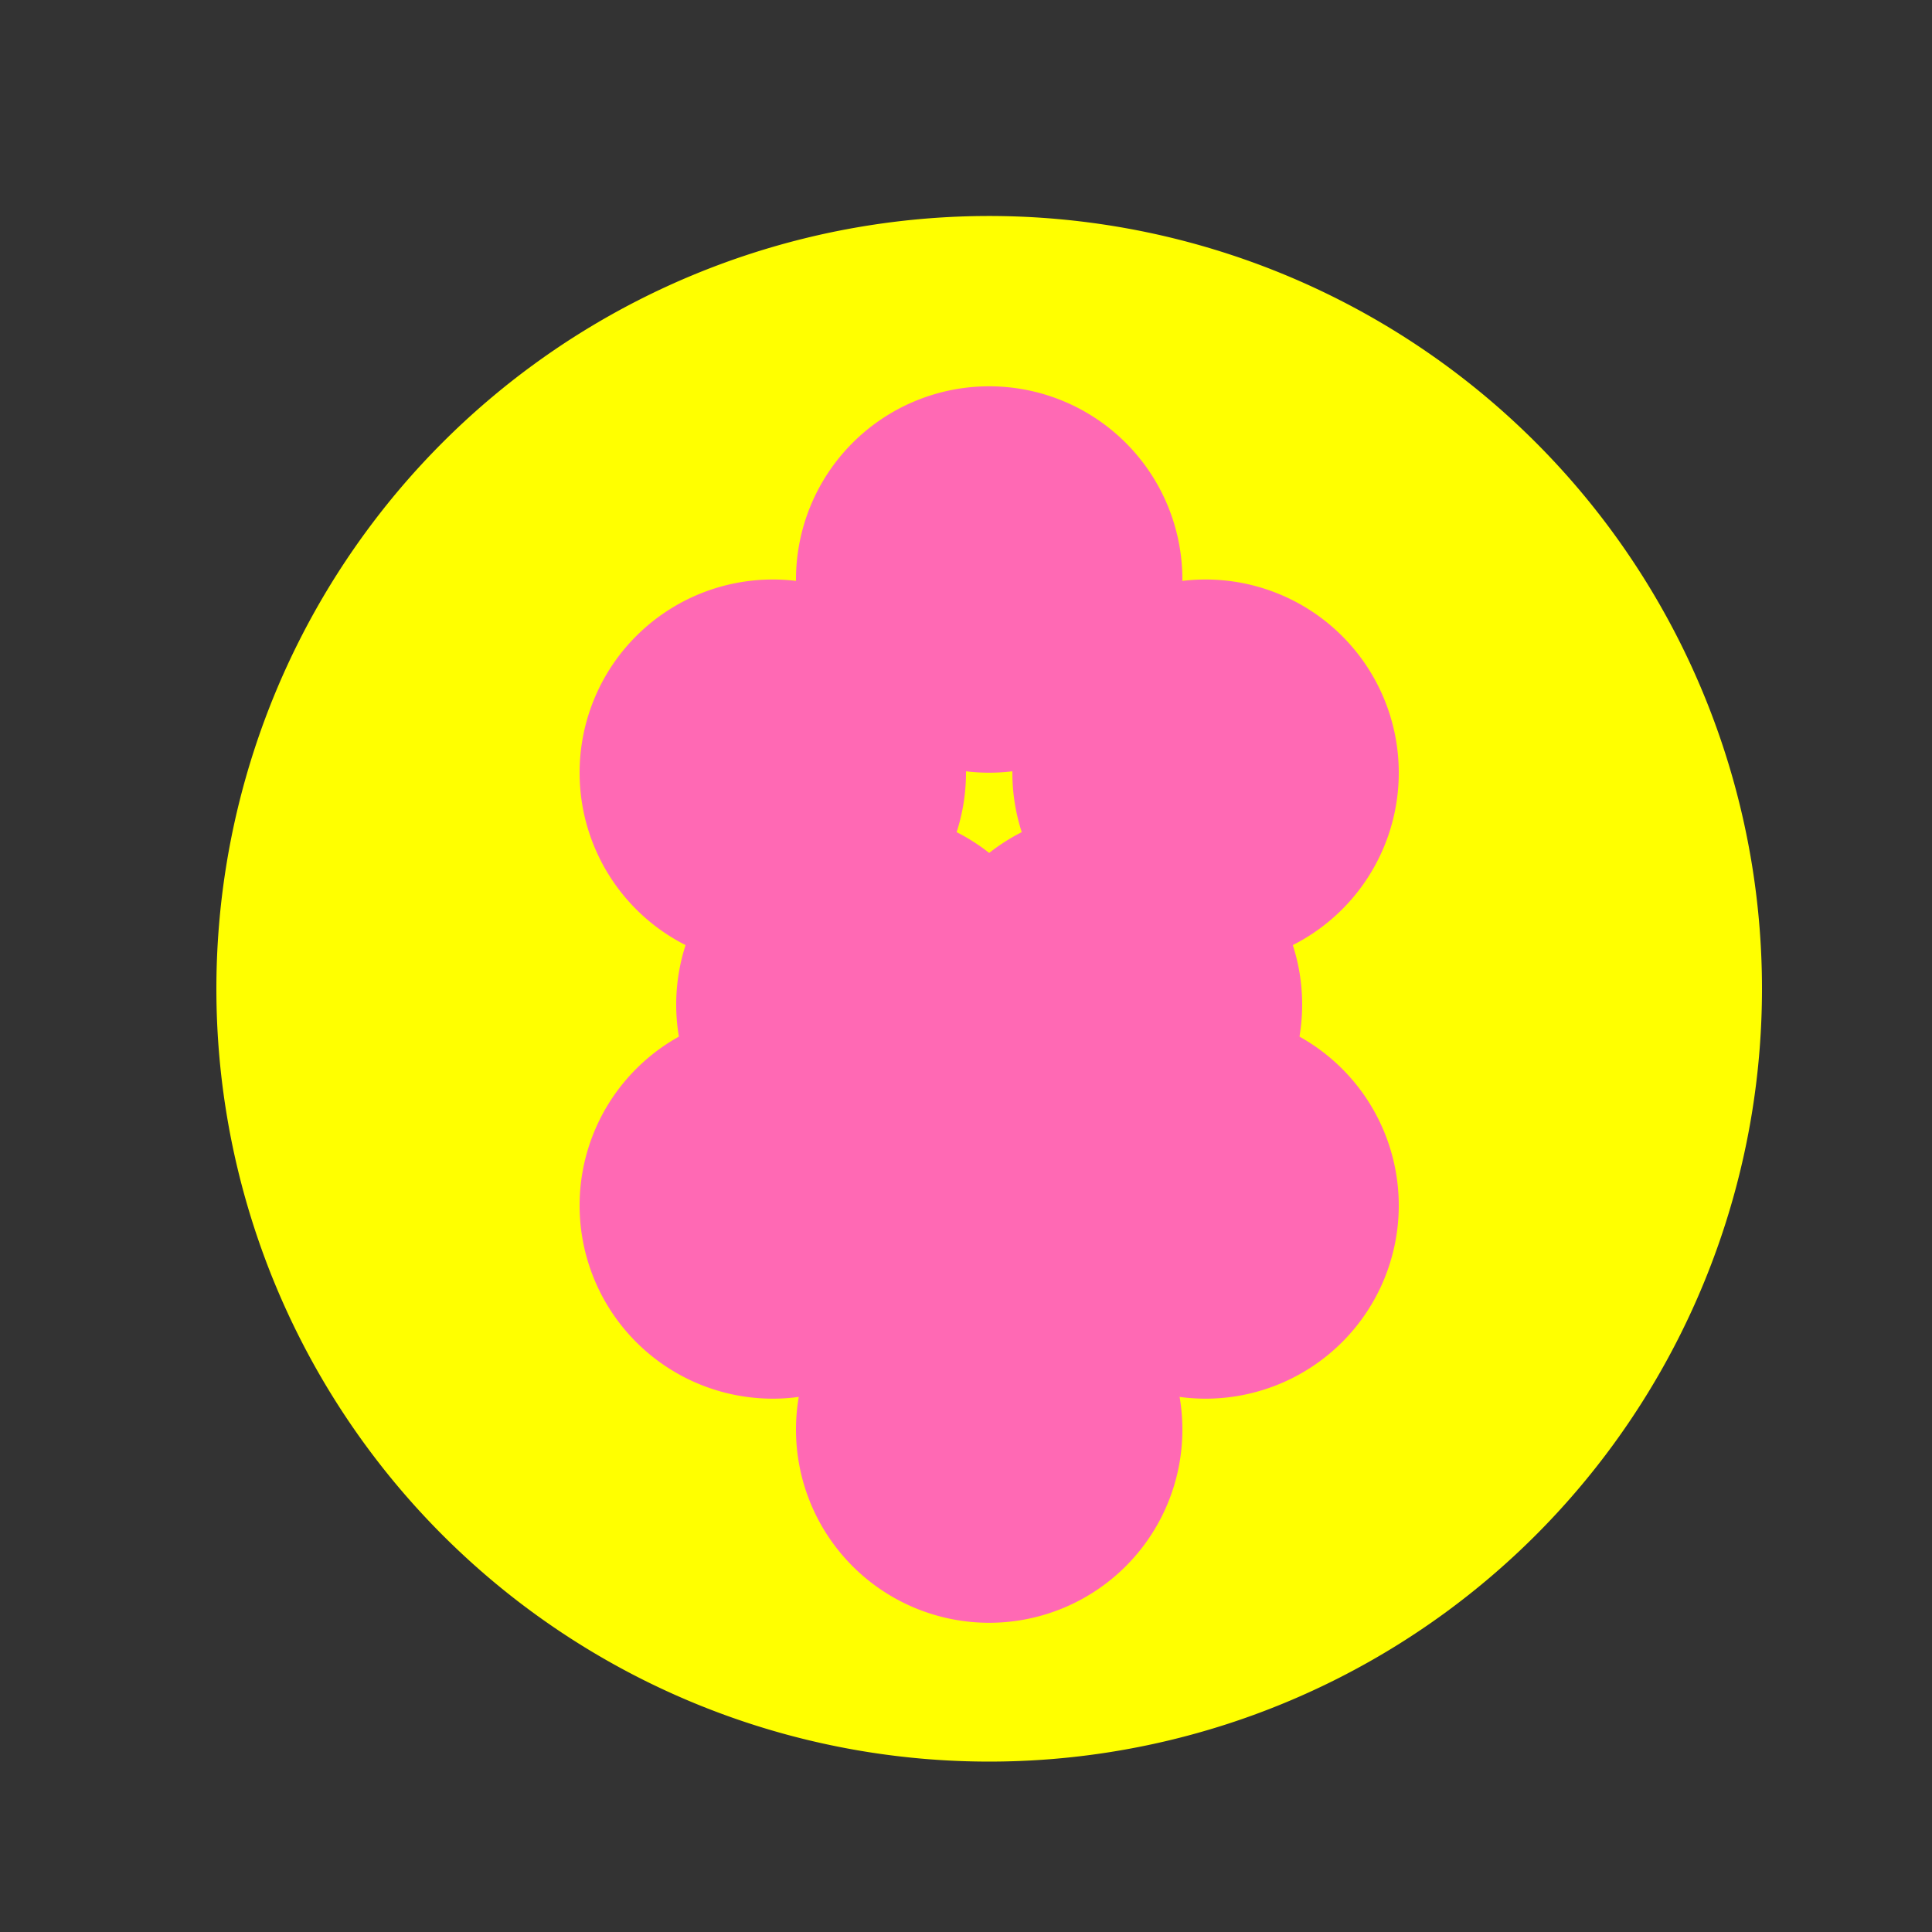
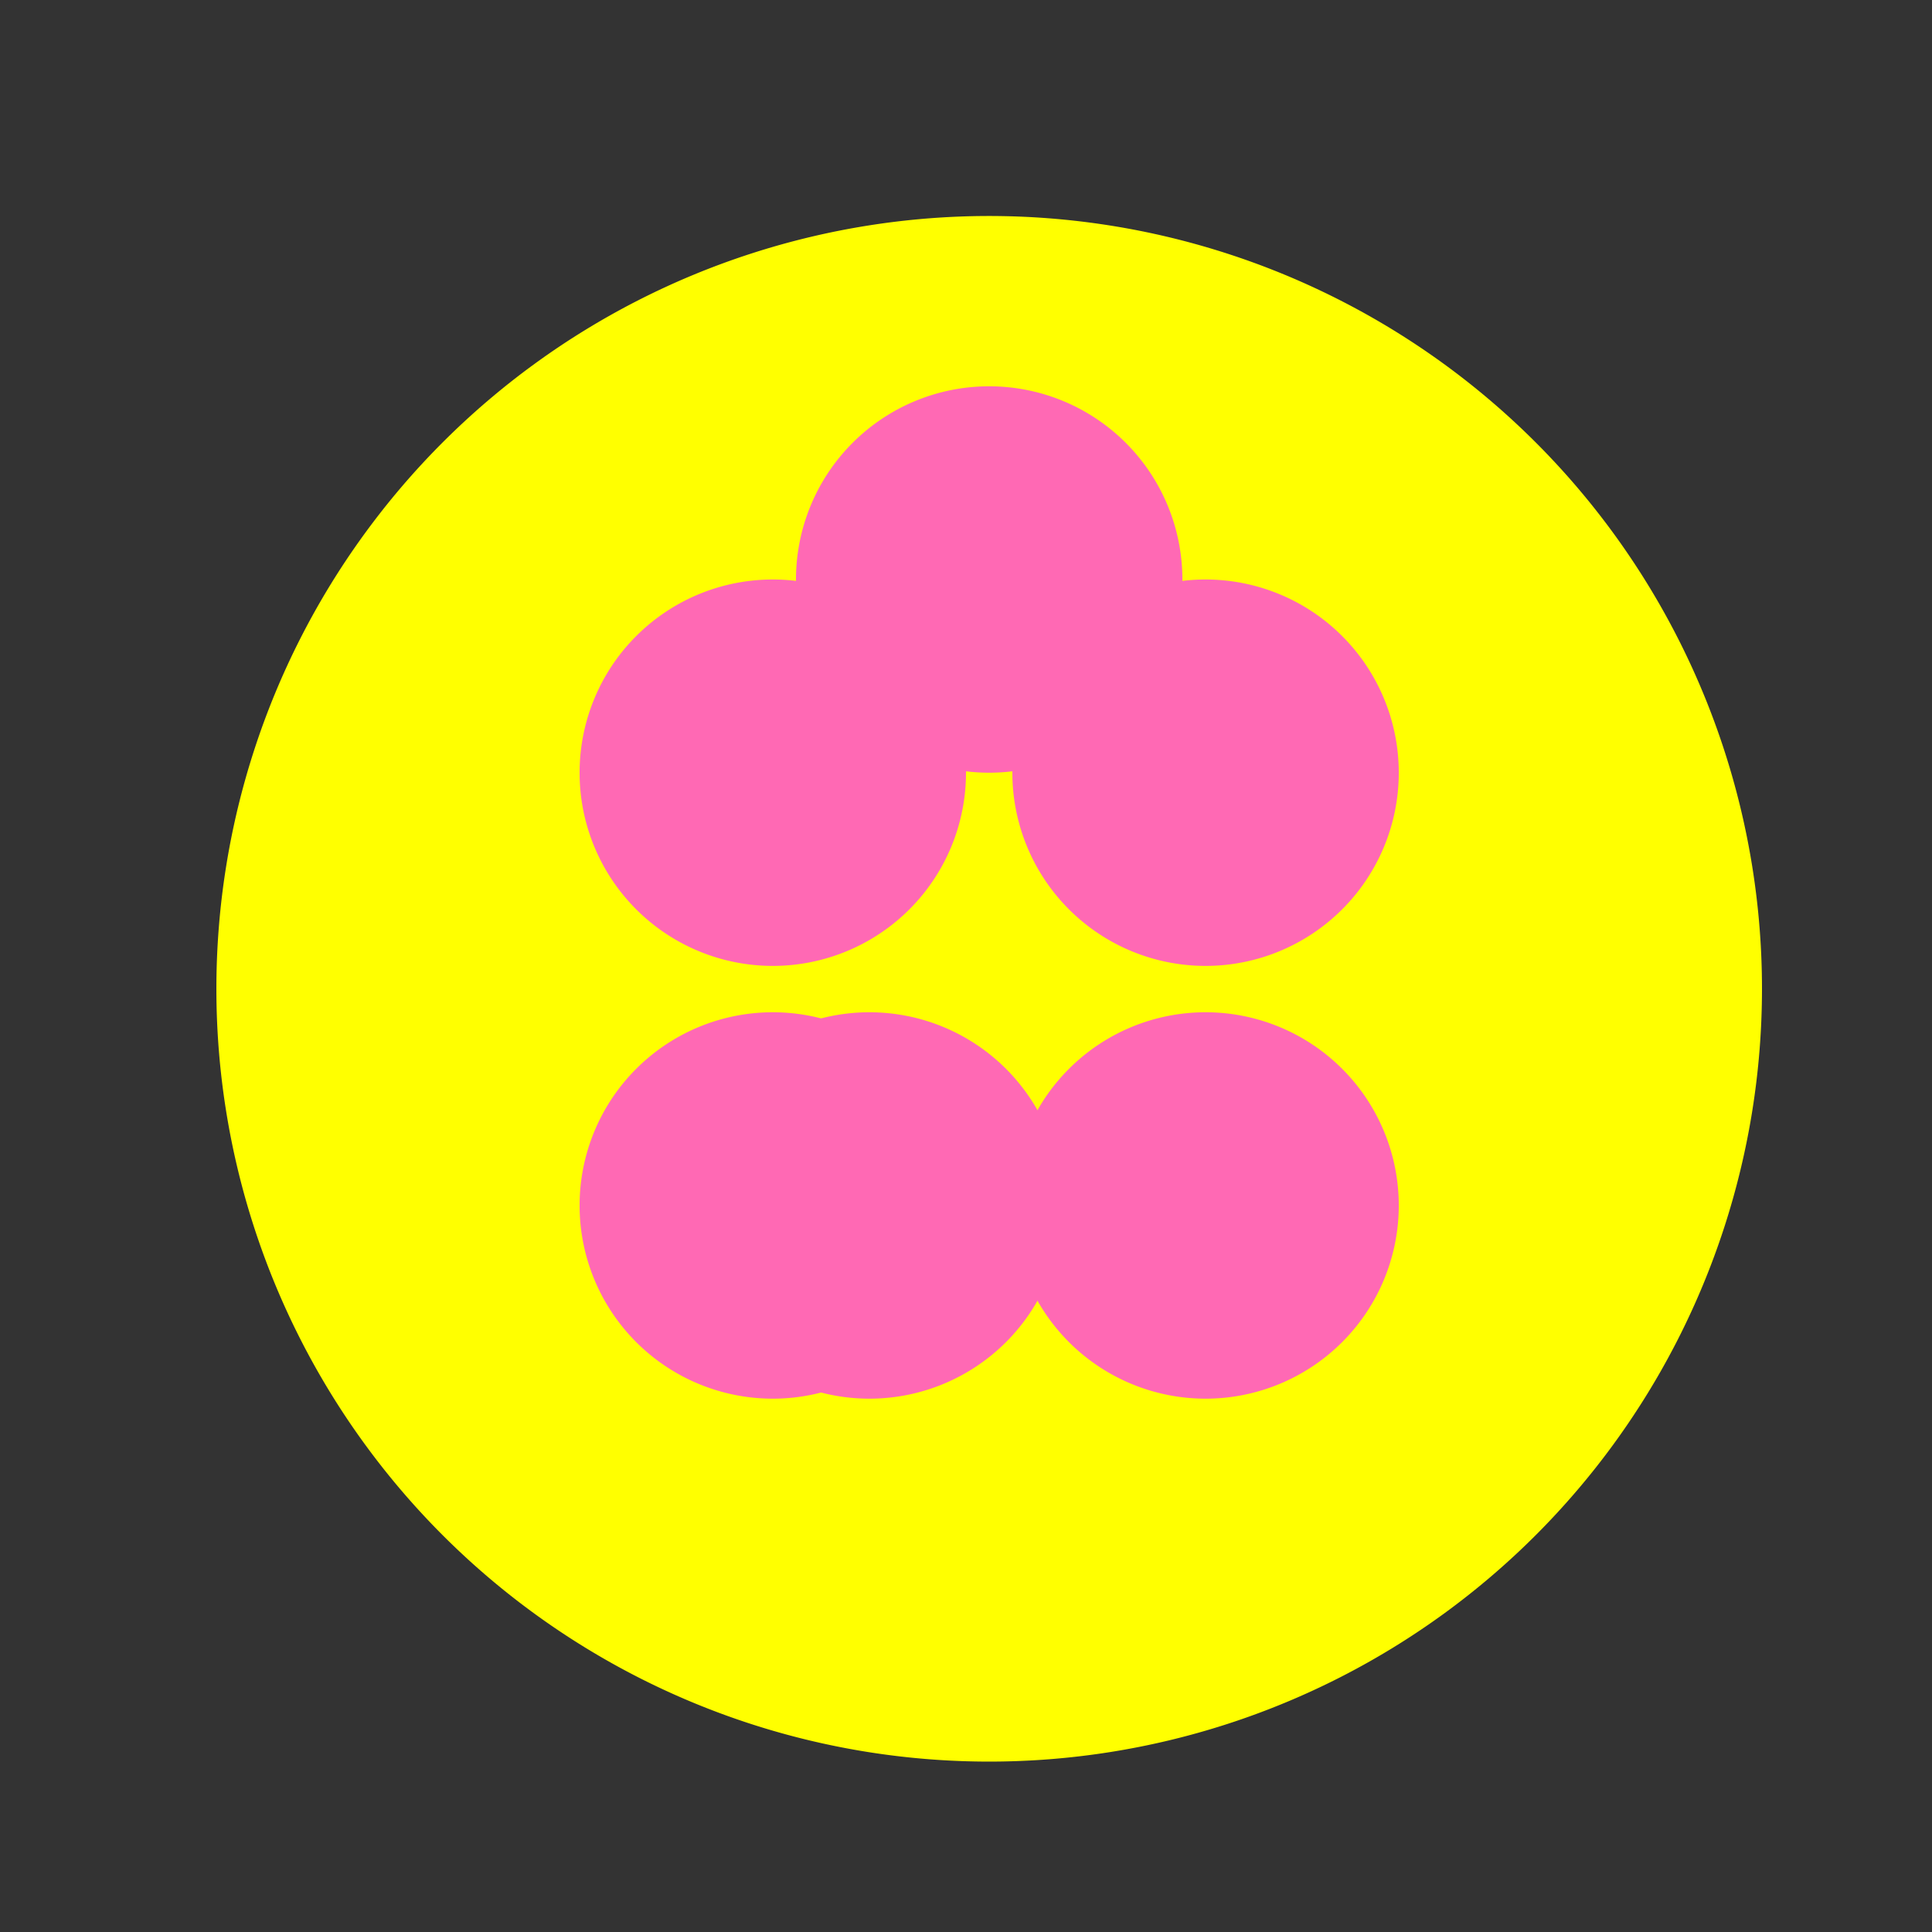
<svg xmlns="http://www.w3.org/2000/svg" width="500" height="500">
  <rect width="100%" height="100%" fill="#333333" stroke="none" />
  <defs />
  <g>
    <path fill="#FFFF00" stroke="none" paint-order="stroke fill markers" d=" M 456 256 A 200 200 0 1 1 456 255.8" />
    <path fill="#FF69B4" stroke="none" paint-order="stroke fill markers" d=" M 250 200 A 50 50 0 1 1 250 199.95" />
    <path fill="#FF69B4" stroke="none" paint-order="stroke fill markers" d=" M 362 200 A 50 50 0 1 1 362 199.95" />
    <path fill="#FF69B4" stroke="none" paint-order="stroke fill markers" d=" M 250 312 A 50 50 0 1 1 250 311.95" />
    <path fill="#FF69B4" stroke="none" paint-order="stroke fill markers" d=" M 362 312 A 50 50 0 1 1 362 311.95" />
    <path fill="#FF69B4" stroke="none" paint-order="stroke fill markers" d=" M 306 150 A 50 50 0 1 1 306 149.95" />
-     <path fill="#FF69B4" stroke="none" paint-order="stroke fill markers" d=" M 275 260 A 50 50 0 1 1 275 259.95" />
-     <path fill="#FF69B4" stroke="none" paint-order="stroke fill markers" d=" M 337 260 A 50 50 0 1 1 337 259.95" />
    <path fill="#FF69B4" stroke="none" paint-order="stroke fill markers" d=" M 275 312 A 50 50 0 1 1 275 311.95" />
-     <path fill="#FF69B4" stroke="none" paint-order="stroke fill markers" d=" M 337 312 A 50 50 0 1 1 337 311.95" />
-     <path fill="#FF69B4" stroke="none" paint-order="stroke fill markers" d=" M 306 370 A 50 50 0 1 1 306 369.95" />
  </g>
</svg>